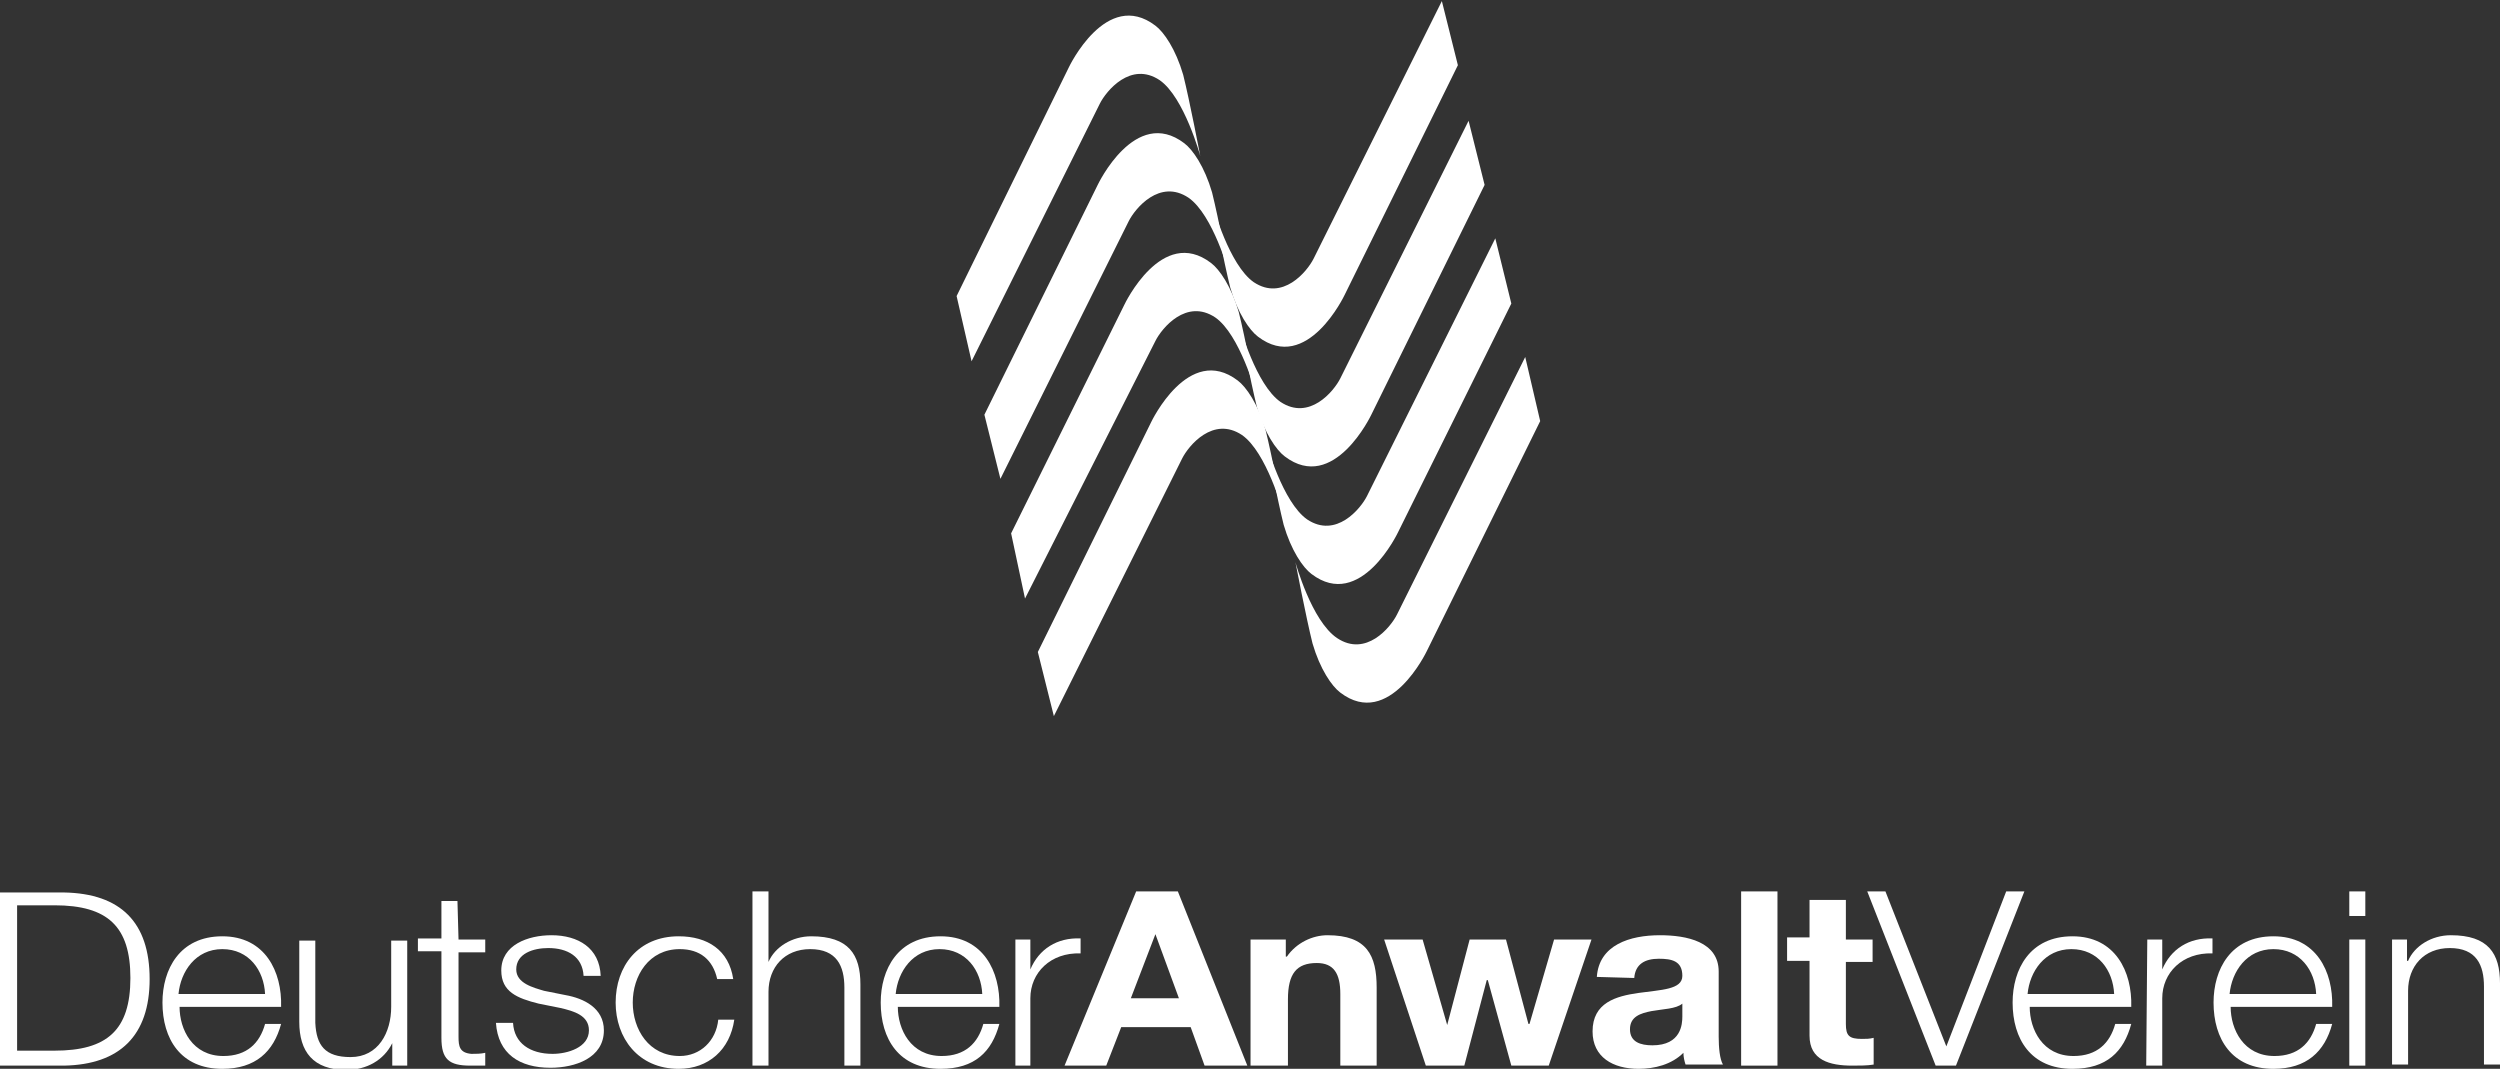
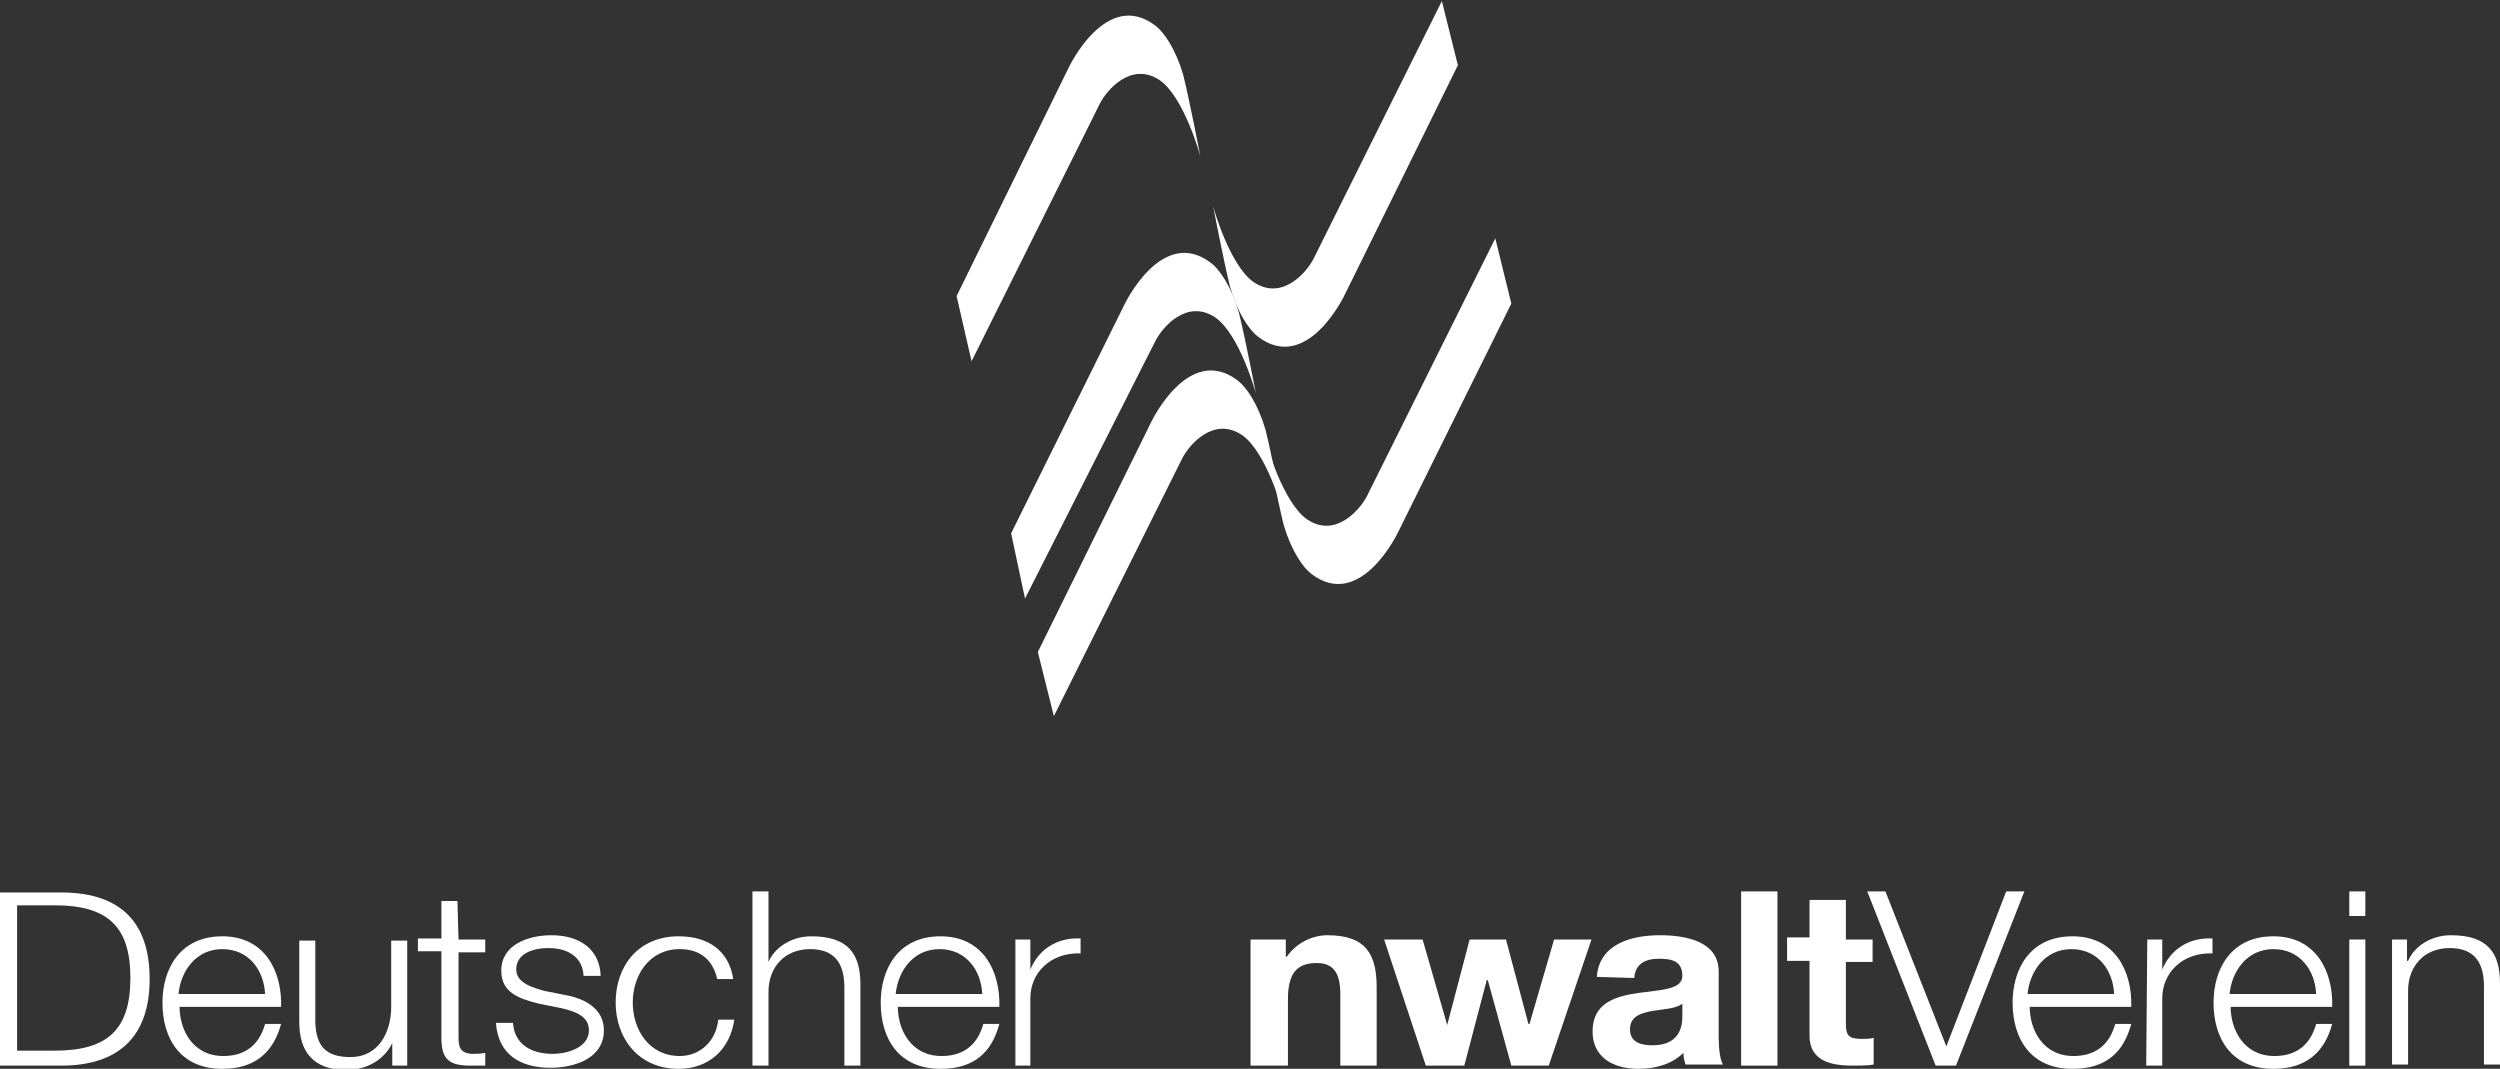
<svg xmlns="http://www.w3.org/2000/svg" version="1.1" id="Ebene_1" x="0px" y="0px" width="233.9px" height="100px" viewBox="0 0 233.9 100" style="enable-background:new 0 0 233.9 100;" xml:space="preserve">
  <rect x="0" y="0" width="233.9" height="100" fill="#333333" stroke="none" />
  <style type="text/css">
	.st0{fill:#FFFFFF;}
</style>
  <g>
    <g>
      <g>
        <g>
          <path class="st0" d="M0,99.7h6c5.2-0.1,8-2.8,8-8.1c0-5.3-2.7-8-8-8.1H0V99.7z M1.6,84.7h3.5c5,0,7.1,2,7.1,6.8      c0,4.9-2.2,6.8-7.1,6.8H1.6V84.7z" />
        </g>
      </g>
    </g>
    <g>
      <g>
        <g>
          <path class="st0" d="M26.3,94.2c0.1-3.3-1.5-6.6-5.5-6.6c-4,0-5.6,3.1-5.6,6.2c0,3.4,1.7,6.2,5.6,6.2c3.1,0,4.8-1.6,5.5-4.2      h-1.5c-0.5,1.8-1.7,3-3.9,3c-2.9,0-4.1-2.5-4.1-4.6L26.3,94.2L26.3,94.2z M16.7,93c0.2-2.1,1.6-4.2,4.1-4.2c2.5,0,3.9,2,4,4.2      H16.7z" />
        </g>
      </g>
    </g>
    <g>
      <g>
        <g>
          <path class="st0" d="M38.1,99.7h-1.4v-2.1h0c-0.8,1.6-2.4,2.5-4.3,2.5c-3.1,0-4.4-1.7-4.4-4.5v-7.6h1.5l0,7.7      c0.1,2.1,0.9,3.2,3.3,3.2c2.6,0,3.8-2.3,3.8-4.7v-6.2h1.5L38.1,99.7L38.1,99.7z" />
        </g>
      </g>
    </g>
    <g>
      <g>
        <g>
          <path class="st0" d="M42.9,87.9h2.5v1.2h-2.5V97c0,0.9,0.1,1.5,1.2,1.6c0.4,0,0.9,0,1.3-0.1v1.2c-0.5,0-0.9,0-1.4,0      c-2,0-2.7-0.6-2.7-2.6v-8.1h-2.2v-1.2h2.2v-3.5h1.5L42.9,87.9L42.9,87.9z" />
        </g>
      </g>
    </g>
    <g>
      <g>
        <g>
          <path class="st0" d="M54.6,91.3c-0.1-1.8-1.5-2.6-3.3-2.6c-1.4,0-3,0.5-3,2c0,1.3,1.6,1.7,2.6,2l2,0.4c1.7,0.3,3.6,1.2,3.6,3.3      c0,2.6-2.7,3.5-5,3.5c-2.9,0-4.9-1.3-5.1-4.2H48c0.1,1.9,1.6,2.9,3.7,2.9c1.4,0,3.4-0.6,3.4-2.2c0-1.4-1.4-1.8-2.7-2.1l-2-0.4      c-2-0.5-3.5-1.1-3.5-3.1c0-2.4,2.5-3.3,4.7-3.3c2.5,0,4.5,1.2,4.6,3.8H54.6z" />
        </g>
      </g>
    </g>
    <g>
      <g>
        <g>
          <path class="st0" d="M67.1,91.6c-0.4-1.8-1.6-2.8-3.5-2.8c-2.9,0-4.4,2.5-4.4,5c0,2.5,1.5,5,4.4,5c1.9,0,3.4-1.4,3.6-3.4h1.5      c-0.4,2.8-2.4,4.6-5.2,4.6c-3.8,0-5.9-2.9-5.9-6.2c0-3.4,2.1-6.2,5.9-6.2c2.7,0,4.7,1.3,5.1,4L67.1,91.6      C67.1,91.6,67.1,91.6,67.1,91.6z" />
        </g>
      </g>
    </g>
    <g>
      <g>
        <g>
          <path class="st0" d="M70.4,83.4h1.5v6.6h0c0.6-1.4,2.2-2.4,4-2.4c3.5,0,4.6,1.7,4.6,4.5v7.6H79v-7.3c0-2-0.7-3.6-3.2-3.6      c-2.4,0-3.9,1.7-3.9,4v6.9h-1.5V83.4z" />
        </g>
      </g>
    </g>
    <g>
      <g>
        <g>
          <path class="st0" d="M93.5,94.2c0.1-3.3-1.5-6.6-5.5-6.6c-4,0-5.6,3.1-5.6,6.2c0,3.4,1.7,6.2,5.6,6.2c3.2,0,4.8-1.6,5.5-4.2      h-1.5c-0.5,1.8-1.7,3-3.9,3c-2.9,0-4.1-2.5-4.1-4.6L93.5,94.2L93.5,94.2z M83.8,93c0.2-2.1,1.6-4.2,4.1-4.2c2.5,0,3.9,2,4,4.2      H83.8z" />
        </g>
      </g>
    </g>
    <g>
      <g>
        <g>
          <path class="st0" d="M95,87.9h1.4v2.8h0c0.8-1.9,2.5-3,4.7-2.9v1.4c-2.8-0.1-4.7,1.8-4.7,4.2v6.3H95L95,87.9L95,87.9z" />
        </g>
      </g>
    </g>
    <g>
      <g>
        <g>
-           <path class="st0" d="M99.6,99.7h3.9l1.4-3.6h6.5l1.3,3.6h4l-6.5-16.3h-3.9L99.6,99.7z M108.1,87.4L108.1,87.4l2.2,6h-4.5      L108.1,87.4z" />
-         </g>
+           </g>
      </g>
    </g>
    <g>
      <g>
        <g>
          <path class="st0" d="M117,87.9h3.3v1.6h0.1c0.9-1.3,2.4-2,3.8-2c3.7,0,4.6,1.9,4.6,4.9v7.3h-3.4V93c0-1.9-0.6-2.9-2.2-2.9      c-1.9,0-2.7,1-2.7,3.4v6.2H117C117,99.7,117,87.9,117,87.9z" />
        </g>
      </g>
    </g>
    <g>
      <g>
        <g>
          <polygon class="st0" points="144.9,99.7 141.4,99.7 139.2,91.7 139.1,91.7 137,99.7 133.4,99.7 129.5,87.9 133.1,87.9       135.4,95.9 135.4,95.9 137.5,87.9 140.9,87.9 143,95.8 143.1,95.8 145.4,87.9 148.9,87.9     " />
        </g>
      </g>
    </g>
    <g>
      <g>
        <g>
          <path class="st0" d="M152.9,91.5c0.1-1.3,1-1.8,2.3-1.8c1.2,0,2.2,0.2,2.2,1.6c0,1.3-2,1.3-4.1,1.6c-2.1,0.3-4.3,0.9-4.3,3.6      c0,2.4,1.9,3.5,4.3,3.5c1.5,0,3.1-0.4,4.2-1.5c0,0.4,0.1,0.8,0.2,1.1h3.5c-0.3-0.5-0.4-1.6-0.4-2.6v-6.1c0-2.8-3-3.4-5.5-3.4      c-2.8,0-5.7,0.9-5.9,3.9L152.9,91.5L152.9,91.5z M157.4,95.1c0,0.7-0.1,2.7-2.8,2.7c-1.1,0-2.1-0.3-2.1-1.5c0-1.2,1-1.5,2-1.7      c1.1-0.2,2.3-0.2,2.9-0.7V95.1z" />
        </g>
      </g>
    </g>
    <g>
      <g>
        <g>
          <rect x="162.9" y="83.4" class="st0" width="3.4" height="16.3" />
        </g>
      </g>
    </g>
    <g>
      <g>
        <g>
          <path class="st0" d="M172.7,87.9h2.5V90h-2.5v5.8c0,1.1,0.3,1.4,1.5,1.4c0.4,0,0.7,0,1.1-0.1v2.5c-0.6,0.1-1.3,0.1-2,0.1      c-2.1,0-4-0.5-4-2.8v-7h-2.1v-2.2h2.1v-3.5h3.4L172.7,87.9L172.7,87.9z" />
        </g>
      </g>
    </g>
    <g>
      <g>
        <g>
          <polygon class="st0" points="174.7,83.4 176.4,83.4 182.1,97.9 182.1,97.9 187.7,83.4 189.4,83.4 183,99.7 181.1,99.7     " />
        </g>
      </g>
    </g>
    <g>
      <g>
        <g>
          <path class="st0" d="M199.4,94.2c0.1-3.3-1.5-6.6-5.5-6.6c-4,0-5.6,3.1-5.6,6.2c0,3.4,1.7,6.2,5.6,6.2c3.2,0,4.8-1.6,5.5-4.2      h-1.5c-0.5,1.8-1.7,3-3.9,3c-2.9,0-4.1-2.5-4.1-4.6L199.4,94.2L199.4,94.2z M189.7,93c0.2-2.1,1.6-4.2,4.1-4.2      c2.5,0,3.9,2,4,4.2H189.7z" />
        </g>
      </g>
    </g>
    <g>
      <g>
        <g>
          <path class="st0" d="M200.9,87.9h1.4v2.8h0c0.8-1.9,2.5-3,4.7-2.9v1.4c-2.8-0.1-4.7,1.8-4.7,4.2v6.3h-1.5L200.9,87.9L200.9,87.9      z" />
        </g>
      </g>
    </g>
    <g>
      <g>
        <g>
          <path class="st0" d="M218.2,94.2c0.1-3.3-1.5-6.6-5.5-6.6c-4,0-5.6,3.1-5.6,6.2c0,3.4,1.7,6.2,5.6,6.2c3.1,0,4.8-1.6,5.5-4.2      h-1.5c-0.5,1.8-1.7,3-3.9,3c-2.9,0-4.1-2.5-4.1-4.6L218.2,94.2L218.2,94.2z M208.6,93c0.2-2.1,1.6-4.2,4.1-4.2      c2.5,0,3.9,2,4,4.2H208.6z" />
        </g>
      </g>
    </g>
    <g>
      <g>
        <g>
          <path class="st0" d="M219.8,83.4h1.5v2.3h-1.5V83.4z M219.8,87.9h1.5v11.8h-1.5V87.9z" />
        </g>
      </g>
    </g>
    <g>
      <g>
        <g>
          <path class="st0" d="M223.7,87.9h1.5v2h0.1c0.6-1.4,2.2-2.4,4-2.4c3.5,0,4.6,1.7,4.6,4.5v7.6h-1.5v-7.3c0-2-0.7-3.6-3.2-3.6      c-2.4,0-3.9,1.7-3.9,4v6.9h-1.5V87.9z" />
        </g>
      </g>
    </g>
    <g>
      <g>
        <g>
-           <path class="st0" d="M144.1,39.4l-10.6,21.5c0,0-3.5,7.4-8.1,3.9c-0.8-0.6-1.9-2.2-2.6-4.6c-0.6-2.4-1.6-7.6-1.6-7.6      c0,0,1.5,5.5,3.9,7.1c2.7,1.8,5-1,5.6-2.2l12-24.1L144.1,39.4z" />
-         </g>
+           </g>
      </g>
    </g>
    <g>
      <g>
        <g>
          <path class="st0" d="M141.4,28.4l-10.6,21.4c0,0-3.5,7.4-8.1,3.9c-0.8-0.6-1.9-2.2-2.6-4.6c-0.6-2.4-1.6-7.6-1.6-7.6      c0,0,1.5,5.5,3.8,7.1c2.7,1.8,5-1,5.6-2.2l12-24.1L141.4,28.4z" />
        </g>
      </g>
    </g>
    <g>
      <g>
        <g>
-           <path class="st0" d="M138.9,17.3l-10.6,21.5c0,0-3.5,7.4-8.1,3.9c-0.8-0.6-1.9-2.2-2.6-4.6c-0.6-2.4-1.6-7.6-1.6-7.6      c0,0,1.5,5.5,3.8,7.1c2.7,1.8,5-1,5.6-2.2l12-24.1L138.9,17.3z" />
-         </g>
+           </g>
      </g>
    </g>
    <g>
      <g>
        <g>
          <path class="st0" d="M136.4,6.1l-10.6,21.5c0,0-3.5,7.4-8.1,3.9c-0.8-0.6-1.9-2.2-2.6-4.6c-0.6-2.4-1.6-7.6-1.6-7.6      c0,0,1.5,5.5,3.8,7.1c2.7,1.8,5-1,5.6-2.2l12-24.1L136.4,6.1z" />
        </g>
      </g>
    </g>
    <g>
      <g>
        <g>
          <path class="st0" d="M89.5,27.7L100,6.3c0,0,3.5-7.4,8.1-3.9c0.8,0.6,1.9,2.2,2.6,4.6c0.6,2.4,1.6,7.6,1.6,7.6      c0,0-1.5-5.5-3.8-7.1c-2.7-1.8-5,1-5.6,2.2l-12,24.1L89.5,27.7z" />
        </g>
      </g>
    </g>
    <g>
      <g>
        <g>
-           <path class="st0" d="M92.1,38.8l10.6-21.5c0,0,3.5-7.4,8.1-3.9c0.8,0.6,1.9,2.2,2.6,4.6c0.6,2.4,1.6,7.6,1.6,7.6      c0,0-1.5-5.5-3.8-7.1c-2.7-1.8-5,1-5.6,2.2l-12,24.1L92.1,38.8z" />
-         </g>
+           </g>
      </g>
    </g>
    <g>
      <g>
        <g>
          <path class="st0" d="M94.6,49.9l10.6-21.4c0,0,3.5-7.4,8.1-3.9c0.8,0.6,1.9,2.2,2.6,4.6c0.6,2.4,1.6,7.6,1.6,7.6      c0,0-1.5-5.5-3.8-7.1c-2.7-1.8-5,1-5.6,2.2L95.9,56L94.6,49.9z" />
        </g>
      </g>
    </g>
    <g>
      <g>
        <g>
          <path class="st0" d="M97.1,61l10.6-21.5c0,0,3.5-7.4,8.1-3.9c0.8,0.6,1.9,2.2,2.6,4.6c0.6,2.4,1.6,7.6,1.6,7.6      c0,0-1.5-5.5-3.8-7.1c-2.7-1.8-5,1-5.6,2.2l-12,24.1L97.1,61z" />
        </g>
      </g>
    </g>
  </g>
</svg>